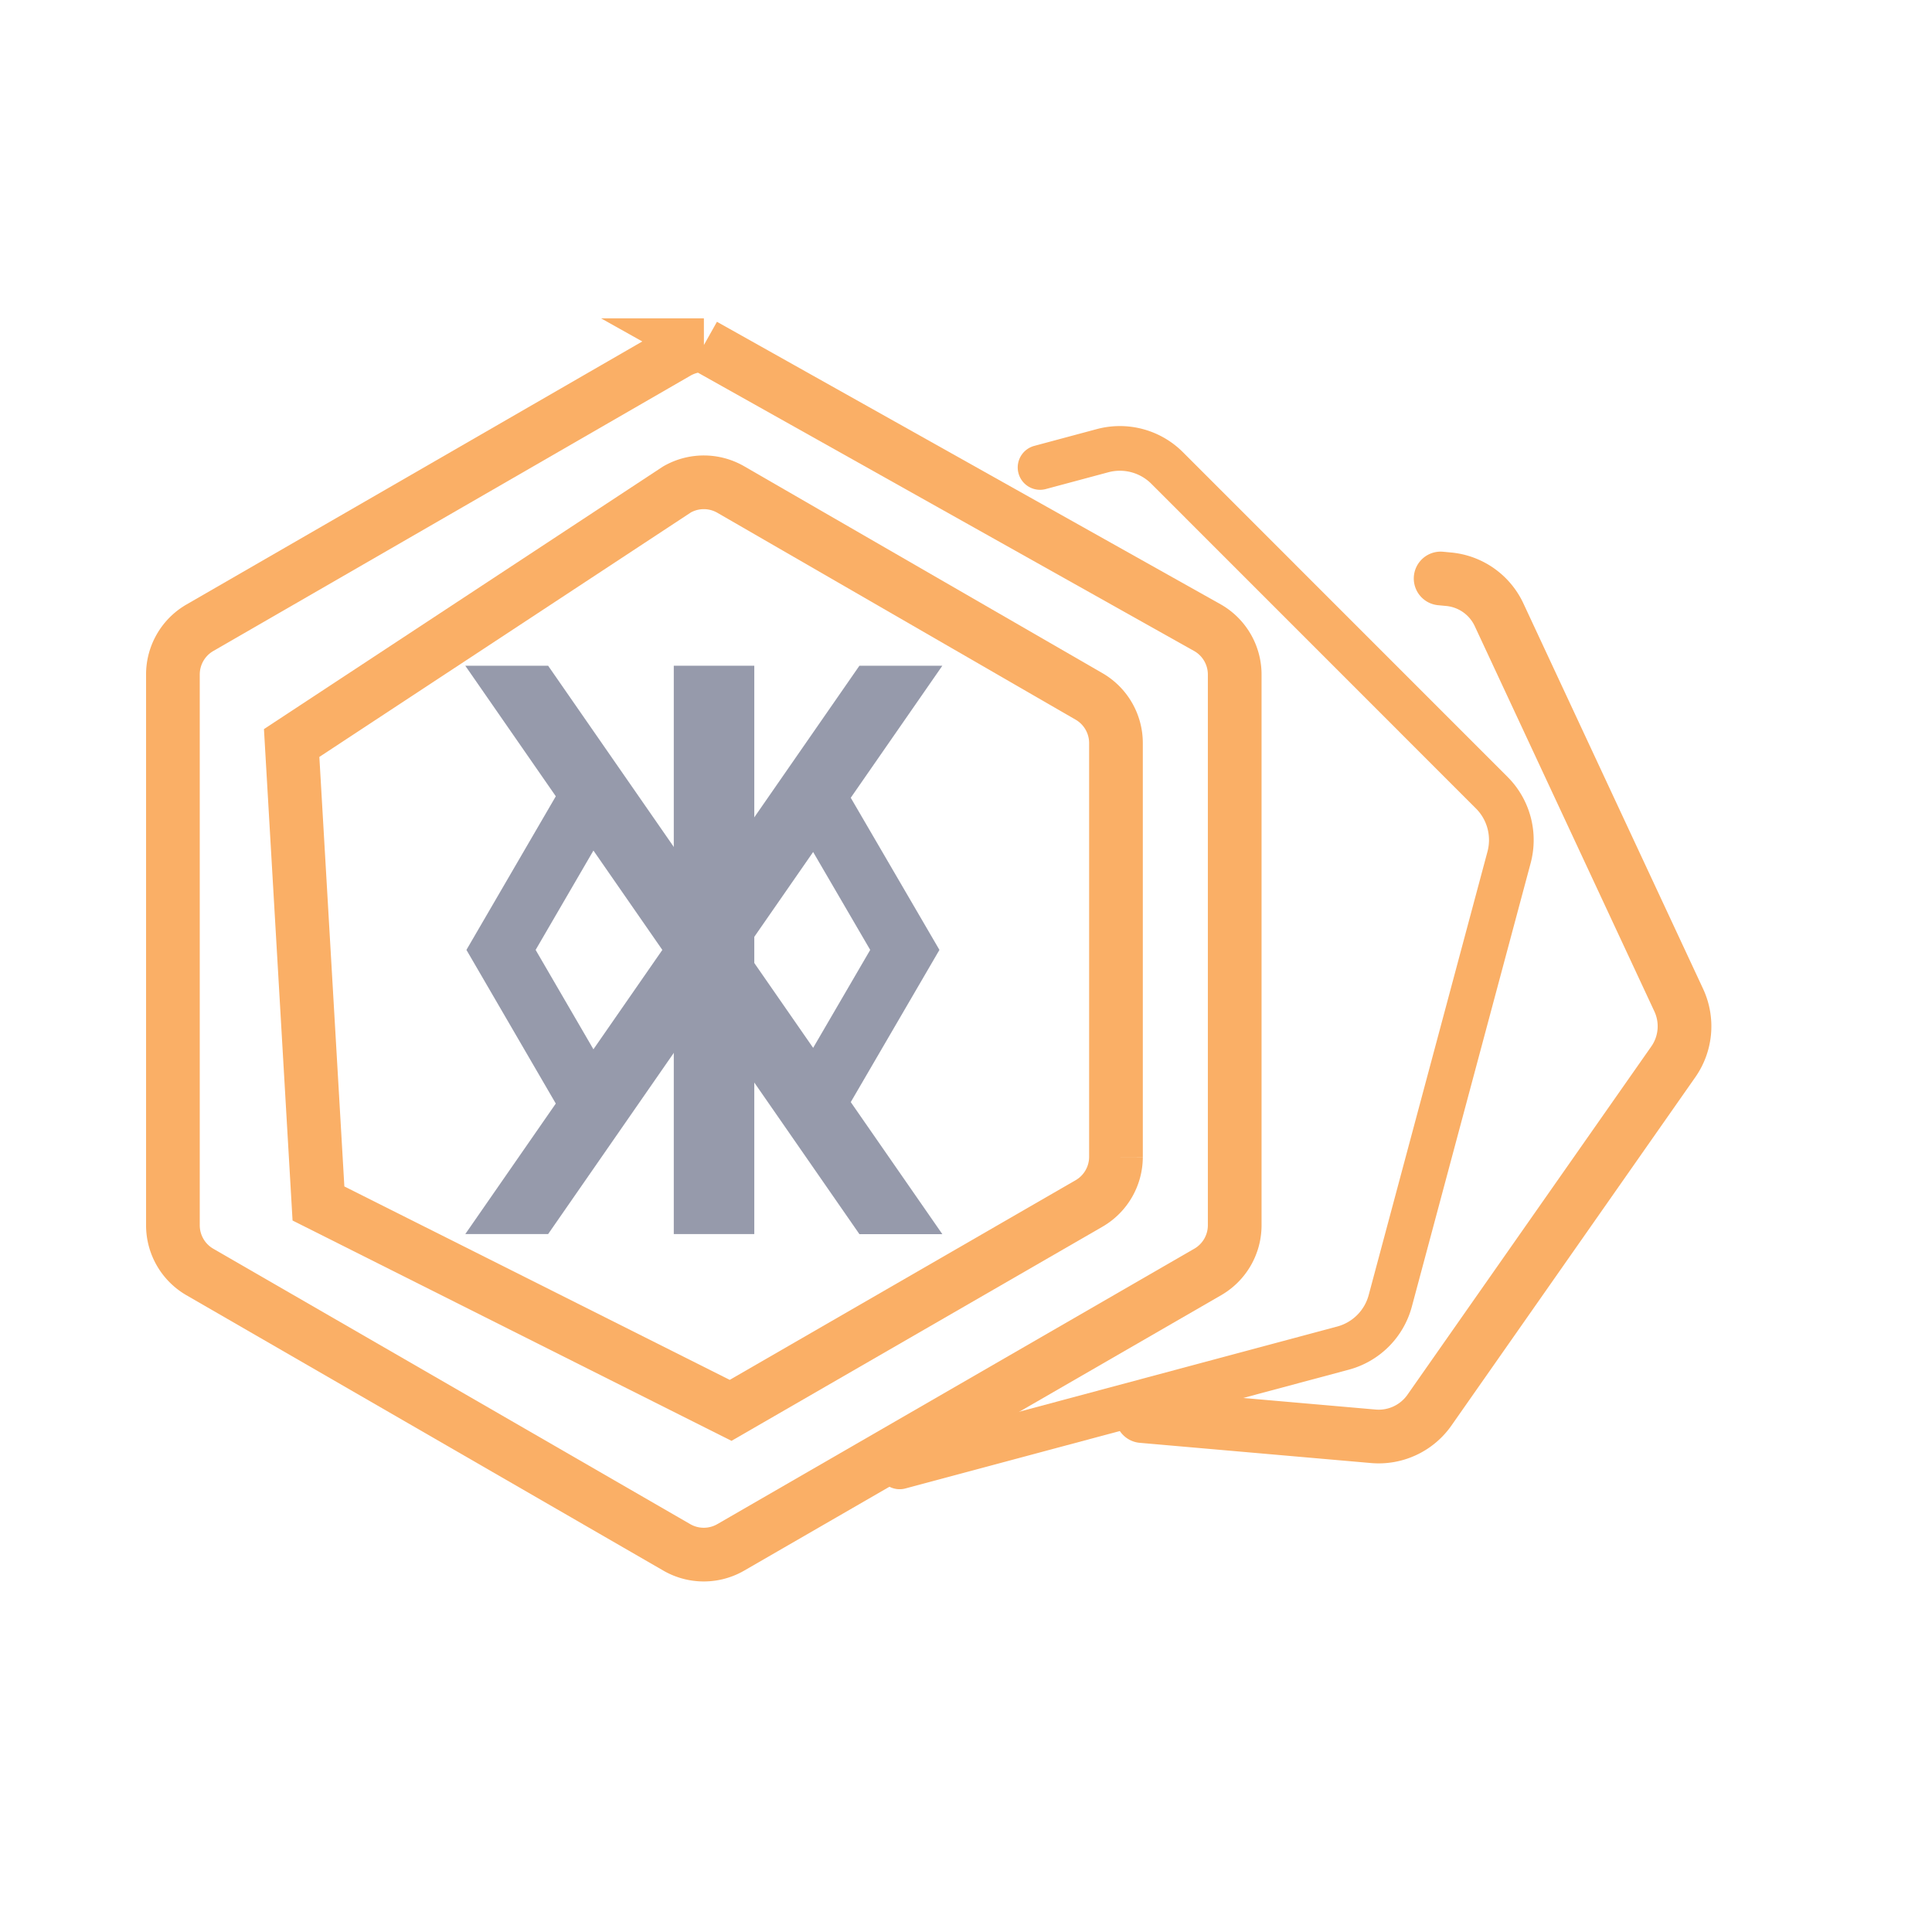
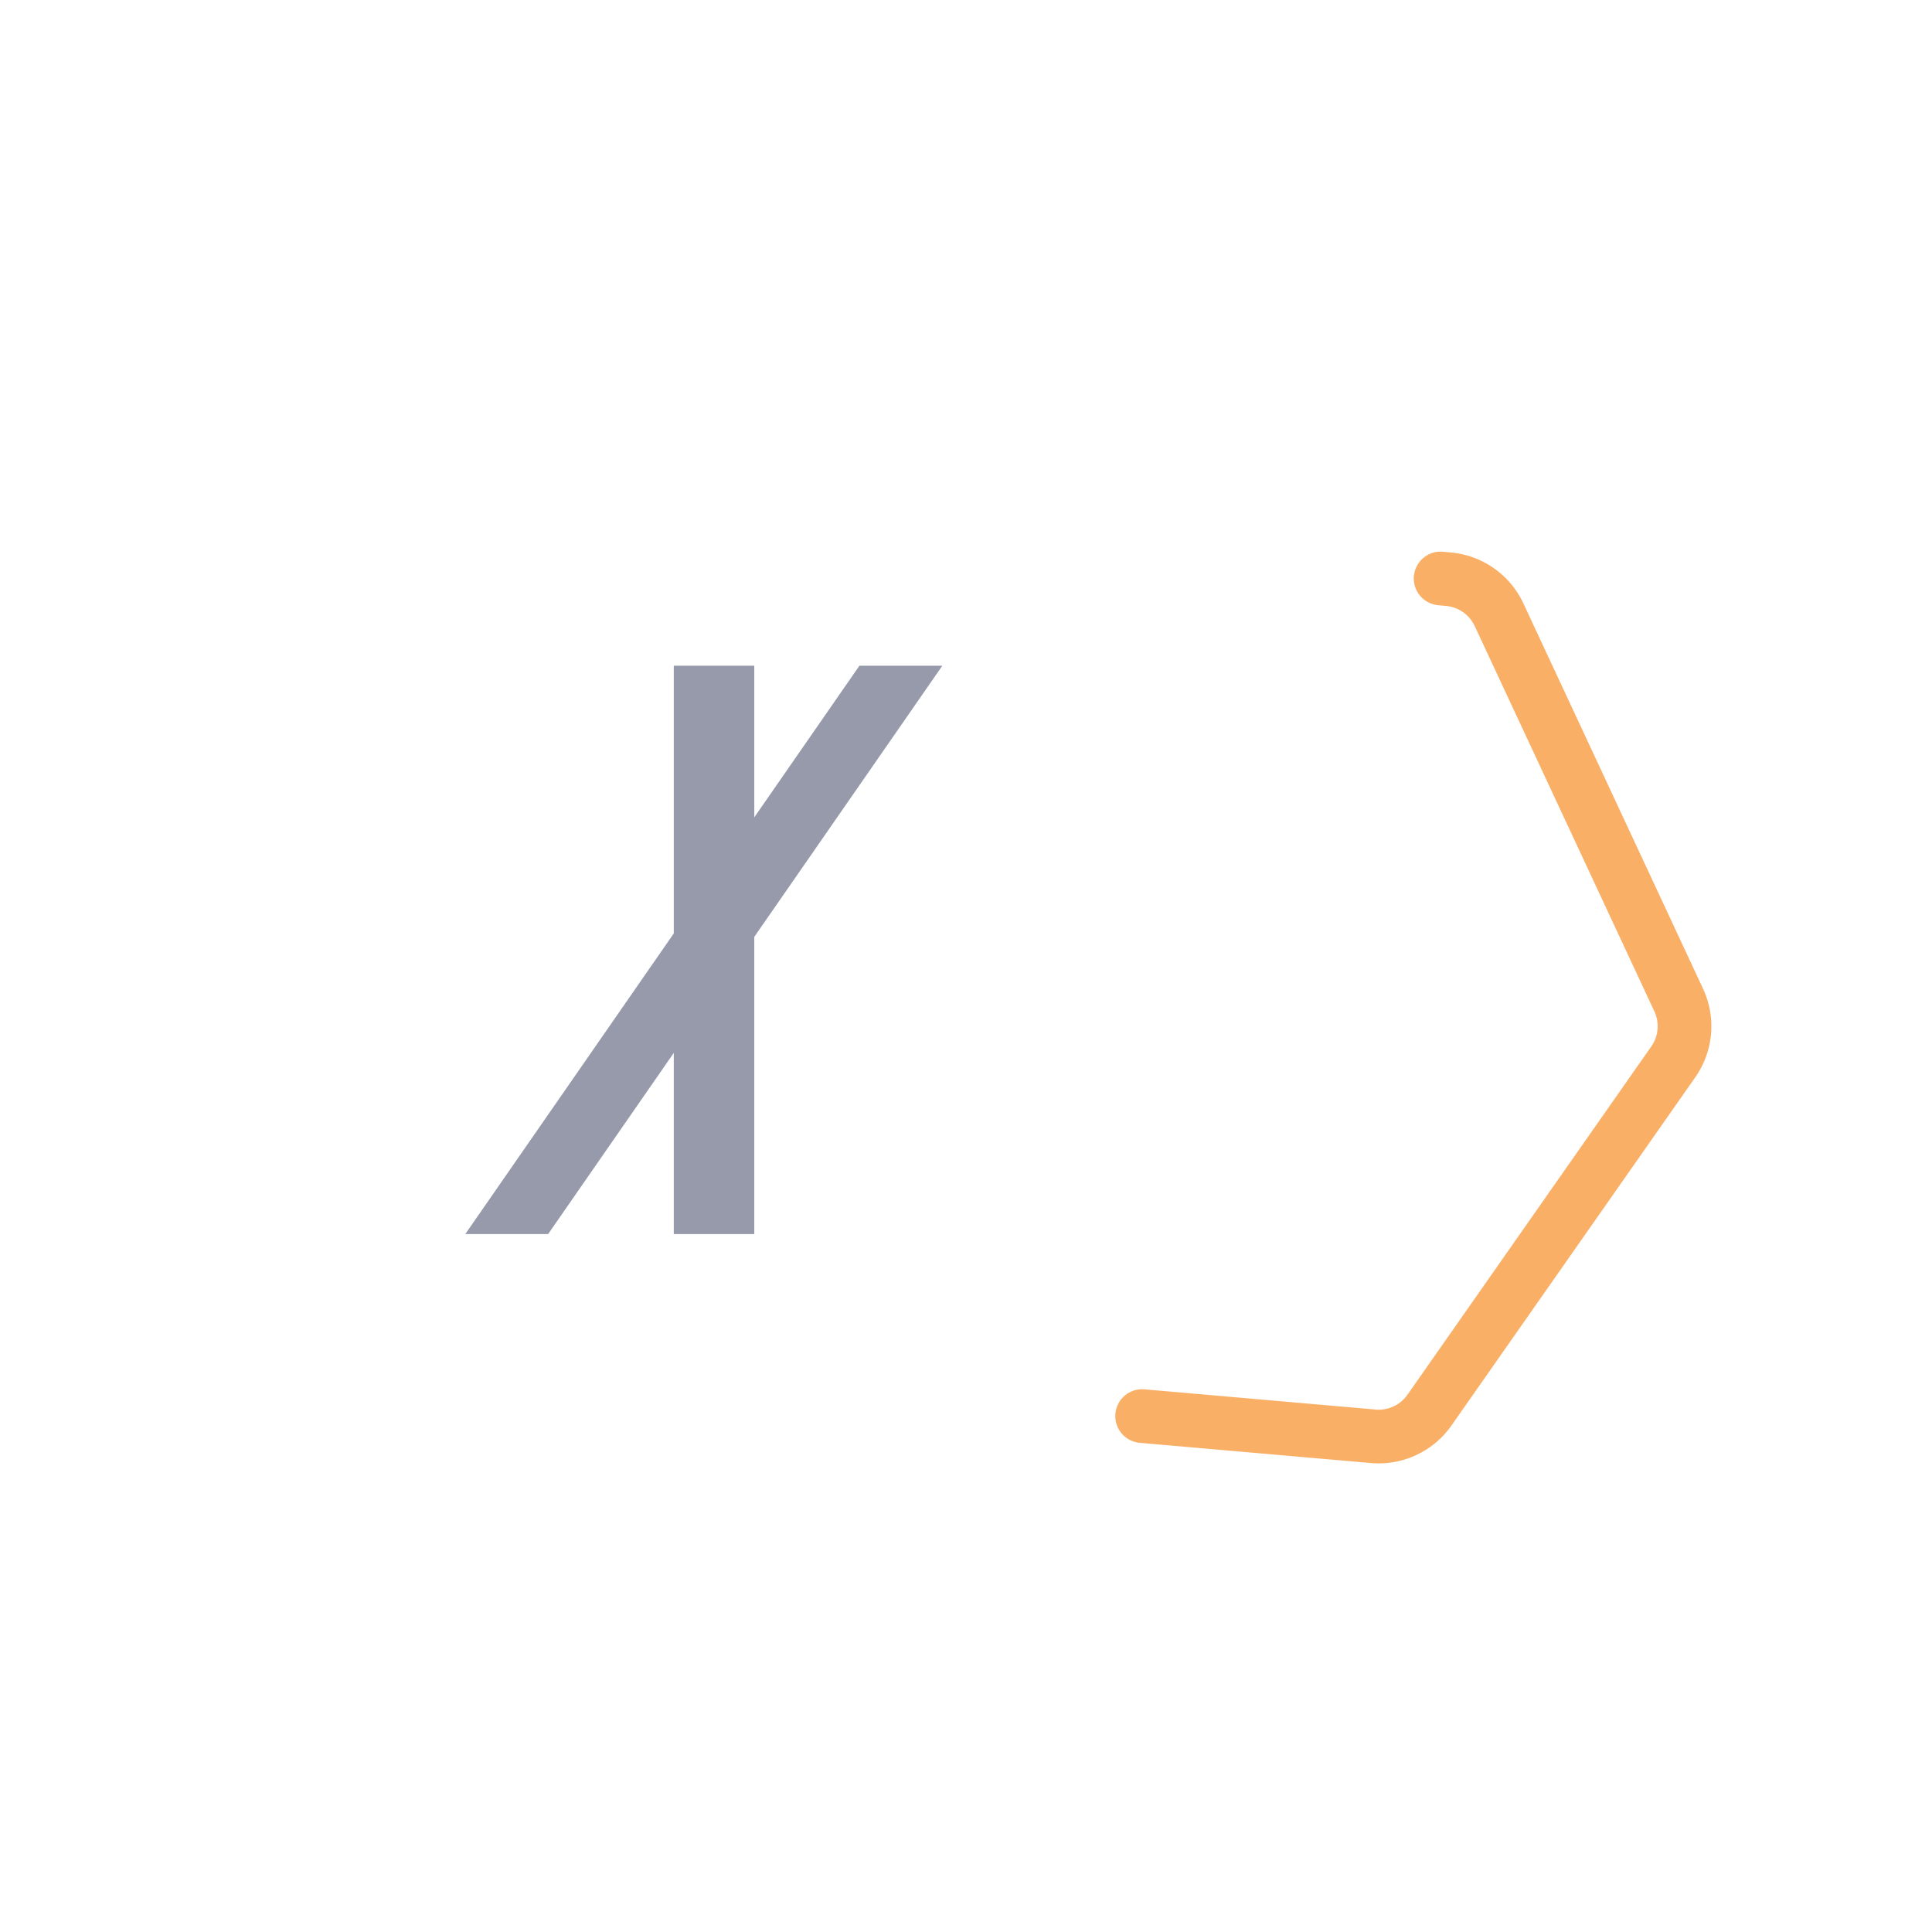
<svg xmlns="http://www.w3.org/2000/svg" width="24" height="24">
  <g fill="none" fill-rule="evenodd">
    <path d="M0 0h24v24H0z" />
-     <path stroke="#FAAF66" stroke-width=".667" d="M8.743 4.288 15.004 7.8a.67.67 0 0 1 .334.578v6.845a.67.67 0 0 1-.334.577l-5.928 3.423a.67.67 0 0 1-.667 0L2.481 15.8a.67.67 0 0 1-.333-.577V8.378A.67.67 0 0 1 2.48 7.8l5.93-3.422a.67.67 0 0 1 .334-.09Z" />
-     <path stroke="#FAAF66" stroke-width=".667" d="M8.41 6.08a.67.67 0 0 1 .666 0l4.454 2.572a.67.67 0 0 1 .333.577v5.143a.67.67 0 0 1-.333.577L9.076 17.52l-5.12-2.57-.333-5.72Z" />
    <g fill="#969AAB">
      <path d="M8.37 8.27h1v7.06h-1z" />
-       <path d="M5.78 8.27h1.029l4.897 7.061h-1.03z" />
      <path d="M11.706 8.27h-1.03L5.78 15.33h1.029z" />
    </g>
-     <path stroke="#969AAB" stroke-width=".743" d="M7.28 13.616 6.224 11.8 7.28 9.985m2.902 3.631L11.24 11.8l-1.058-1.815" />
-     <path stroke="#FAAF66" stroke-linecap="round" stroke-linejoin="round" stroke-width=".555" d="m12.92 5.807.775-.208a.83.83 0 0 1 .805.216l4.03 4.031c.211.21.293.517.216.805l-1.475 5.506a.83.83 0 0 1-.589.59l-4.106 1.1h0l-1.4.375" />
    <path stroke="#FAAF66" stroke-linecap="round" stroke-linejoin="round" stroke-width=".667" d="m17.896 7.186.094.009a.77.77 0 0 1 .632.442l2.231 4.785a.77.77 0 0 1-.067.769l-3.028 4.325a.77.77 0 0 1-.7.326l-2.87-.251h0" />
  </g>
</svg>